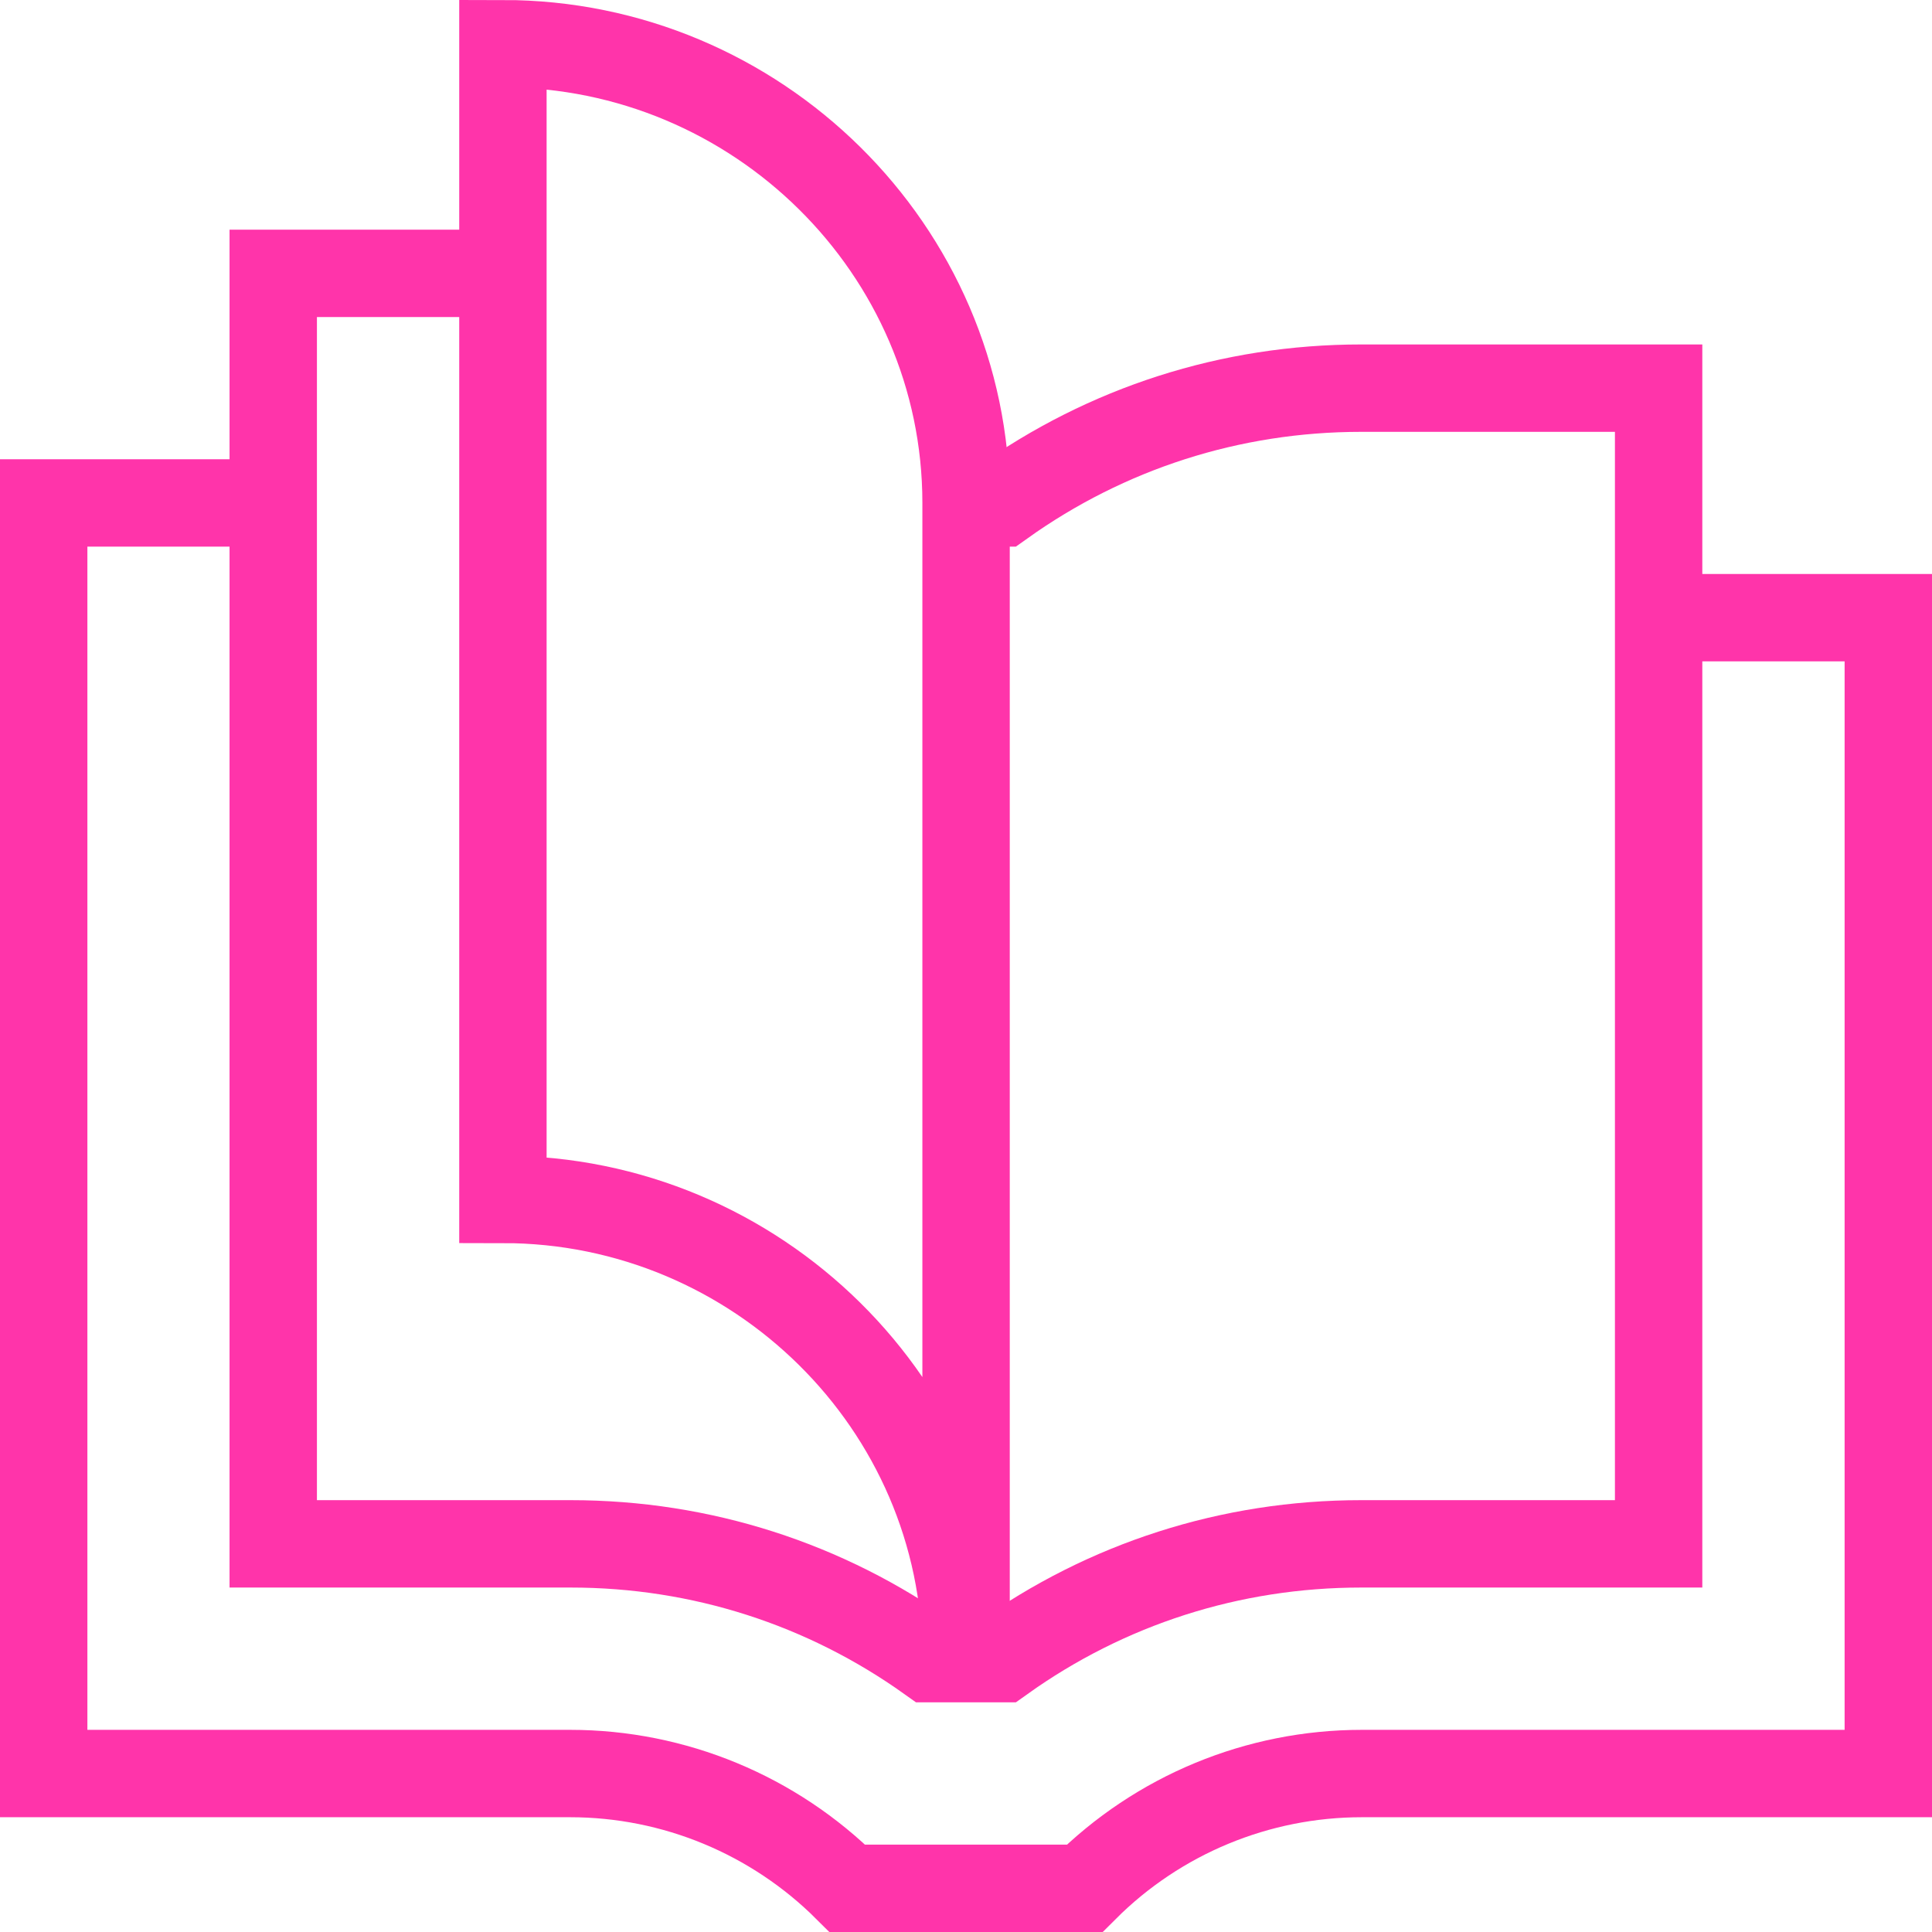
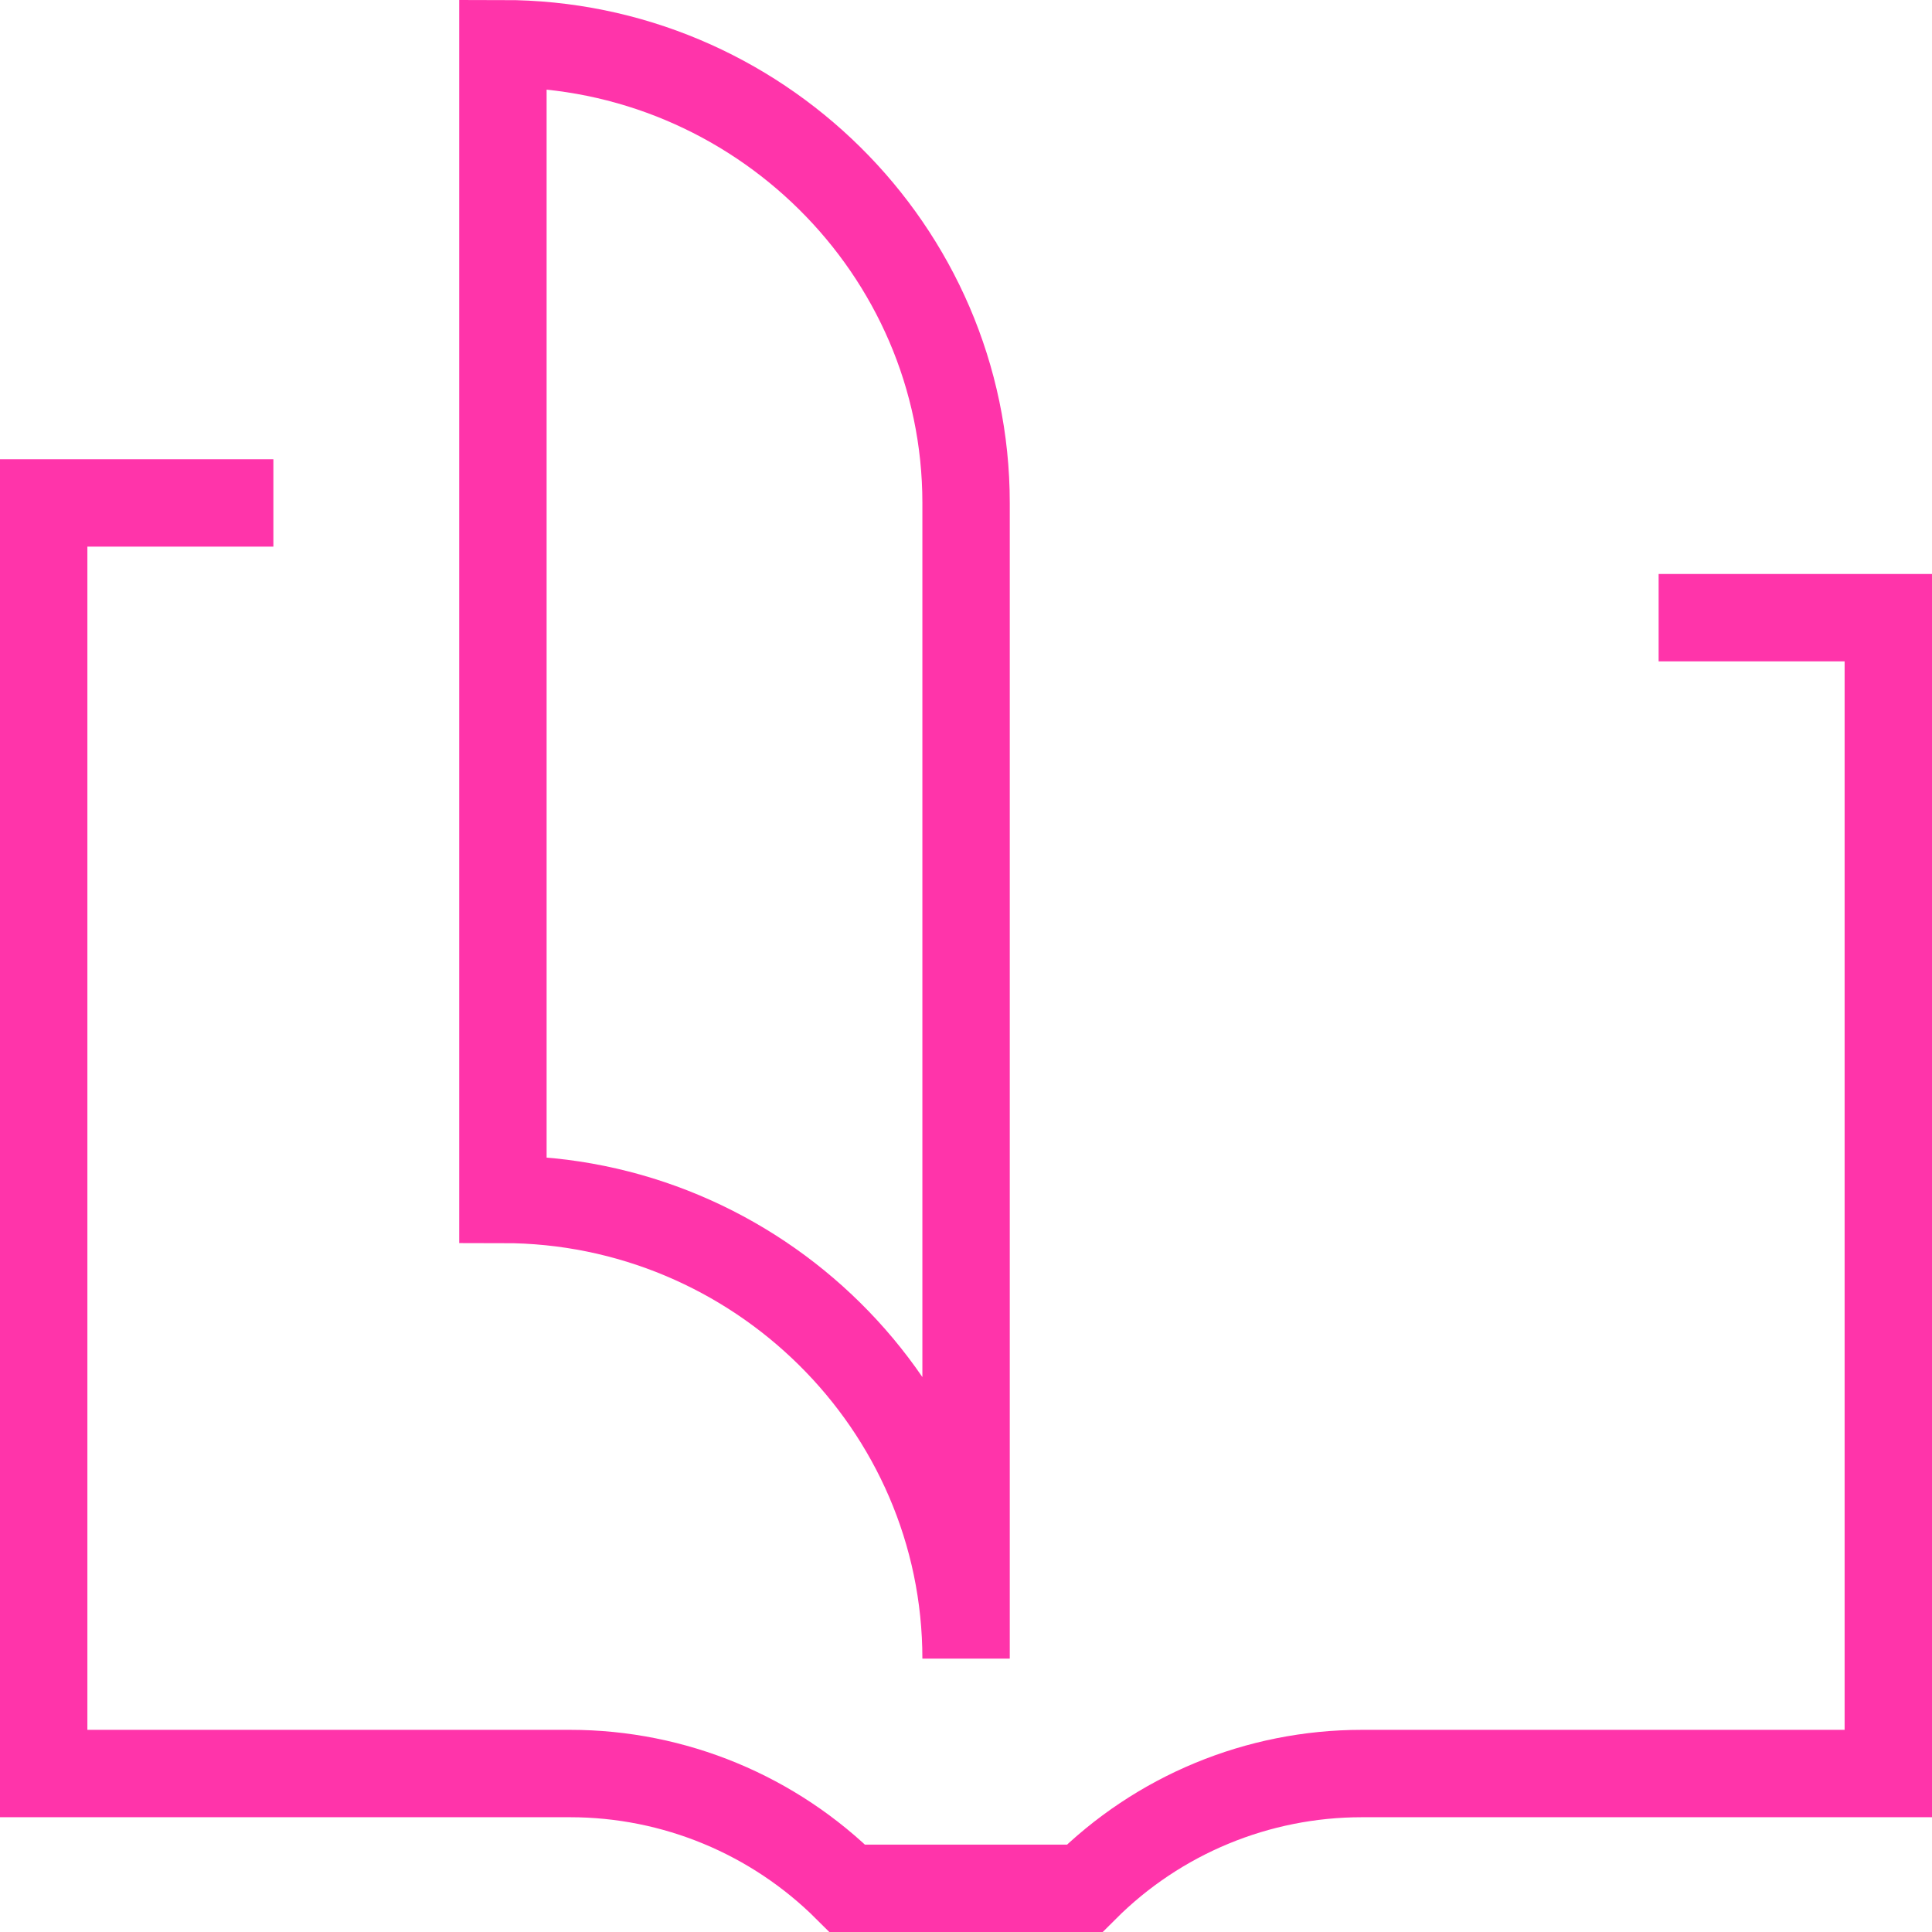
<svg xmlns="http://www.w3.org/2000/svg" id="_레이어_2" data-name="레이어 2" viewBox="0 0 132.65 132.65">
  <defs>
    <style>
      .cls-1 {
        fill: none;
        stroke: #ff34aa;
        stroke-miterlimit: 10;
        stroke-width: 6px;
      }
    </style>
  </defs>
  <g id="Layer_4" data-name="Layer 4">
    <g id="open_book" data-name="open book">
      <path id="path_46" data-name="path 46" class="cls-1" d="M18.77,34.53H3v87.24h36.15c7.14,0,13.98,2.84,19.03,7.88h16.29c5.05-5.05,11.89-7.88,19.03-7.88h36.15V42.41h-15.77" />
-       <path id="path_47" data-name="path 47" class="cls-1" d="M66.32,34.53h2.47c7.18-5.12,15.69-7.88,24.67-7.88h20.42v79.35h-20.42c-8.99,0-17.5,2.76-24.67,7.88h-4.94c-7.18-5.12-15.69-7.88-24.67-7.88h-20.42V18.77h15.76" />
      <path id="path_48" data-name="path 48" class="cls-1" d="M34.53,3v79.35c17.42,0,31.8,14.12,31.8,31.53V34.53c0-17.41-14.38-31.53-31.8-31.53Z" />
    </g>
  </g>
</svg>